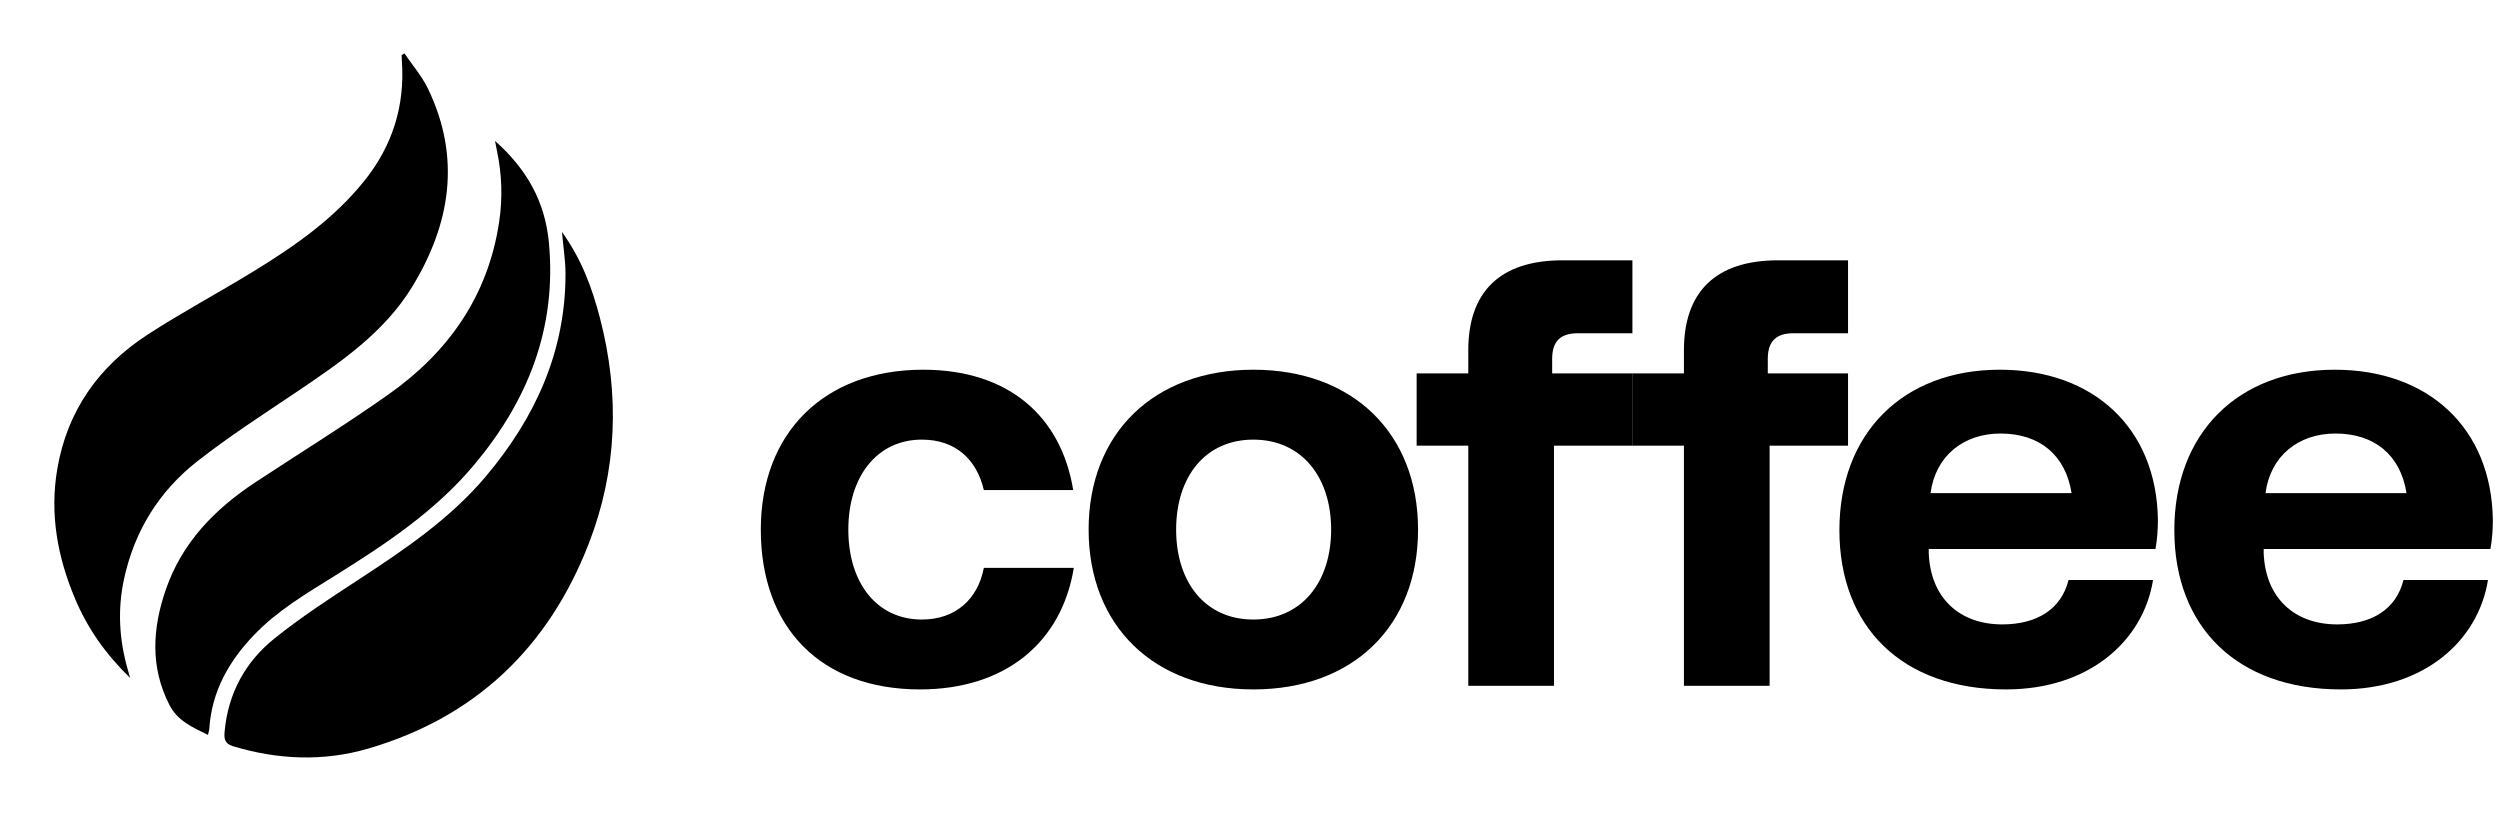
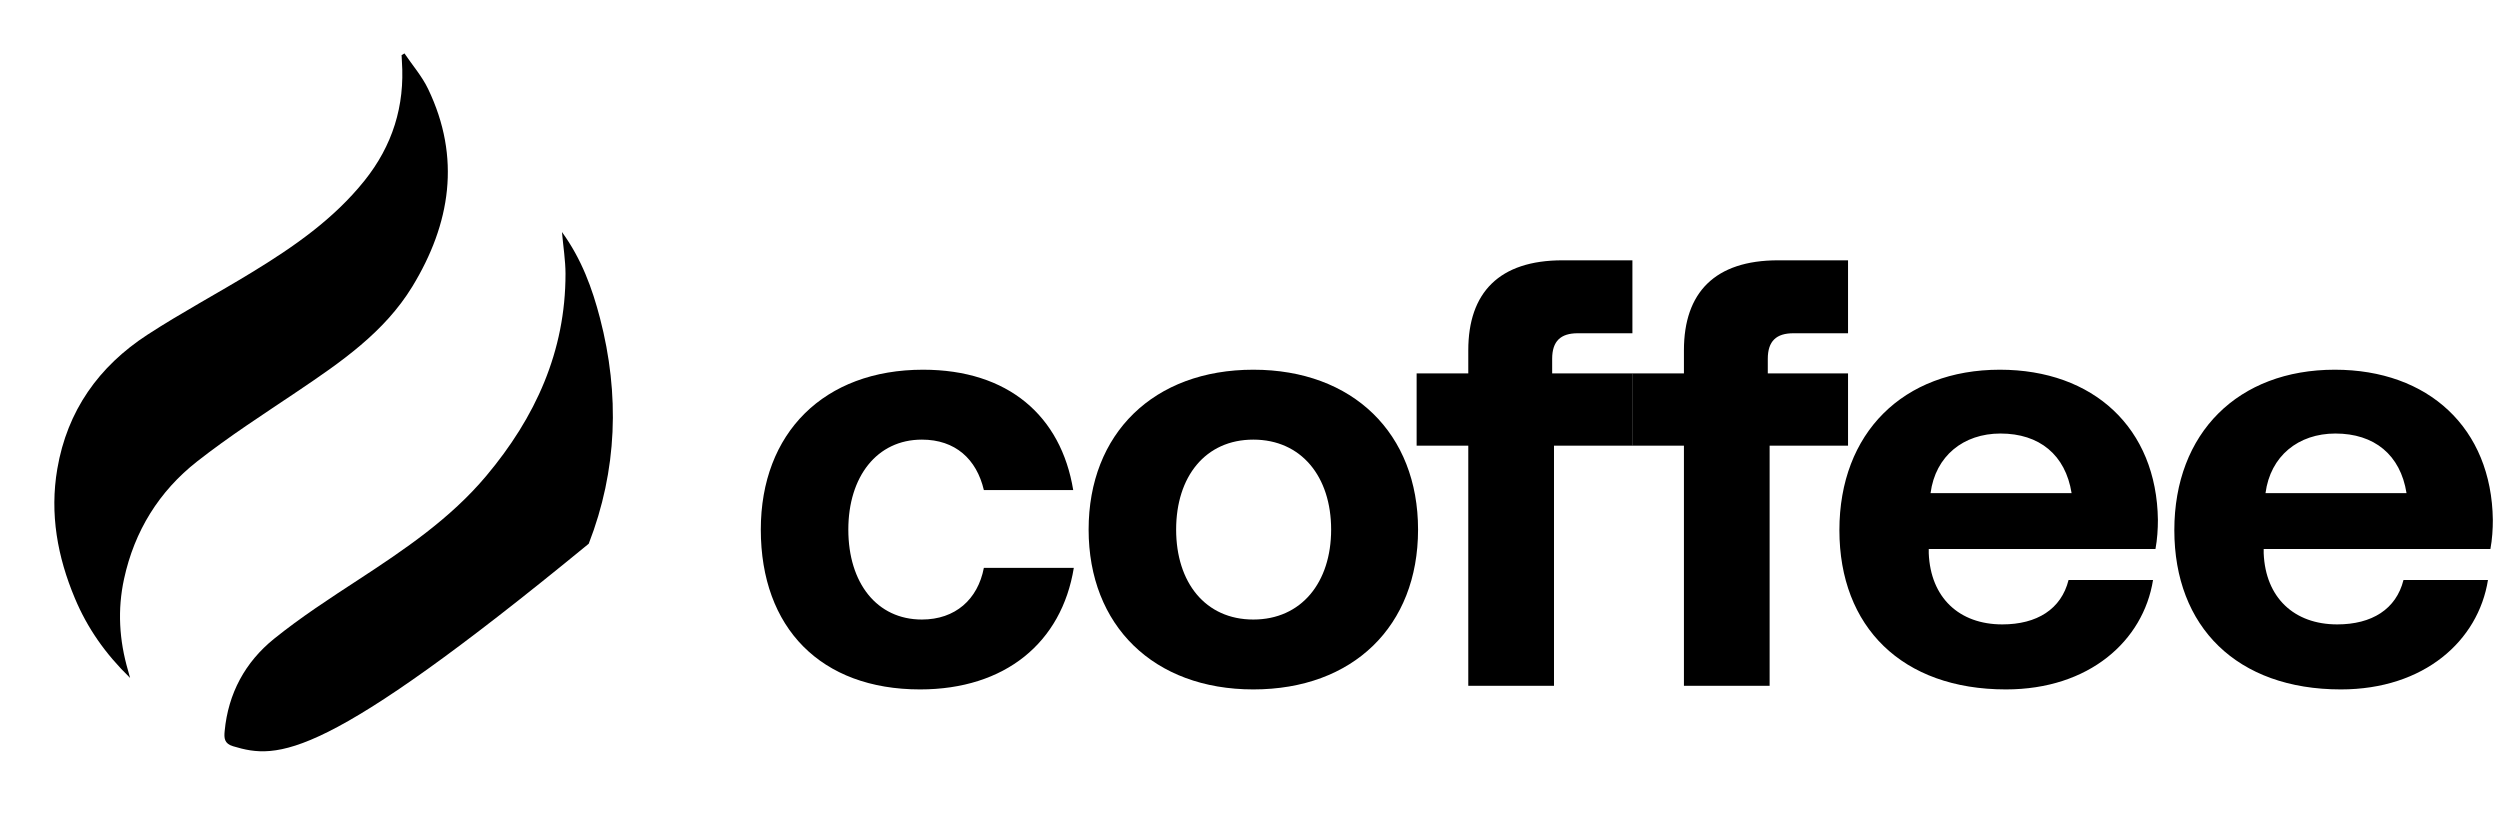
<svg xmlns="http://www.w3.org/2000/svg" width="112" height="37" viewBox="0 0 112 37" fill="none">
-   <path d="M25.177 10.396C26.06 11.614 26.531 12.917 26.88 14.255C27.768 17.669 27.655 21.068 26.375 24.359C24.572 28.995 21.308 32.133 16.491 33.538C14.48 34.124 12.454 34.037 10.443 33.432C10.045 33.313 10.034 33.068 10.065 32.752C10.223 31.064 10.985 29.662 12.274 28.621C13.47 27.657 14.766 26.814 16.054 25.973C18.126 24.618 20.172 23.239 21.782 21.323C23.984 18.702 25.339 15.742 25.335 12.26C25.333 11.671 25.237 11.081 25.176 10.396L25.177 10.396Z" fill="black" />
+   <path d="M25.177 10.396C26.06 11.614 26.531 12.917 26.88 14.255C27.768 17.669 27.655 21.068 26.375 24.359C14.48 34.124 12.454 34.037 10.443 33.432C10.045 33.313 10.034 33.068 10.065 32.752C10.223 31.064 10.985 29.662 12.274 28.621C13.47 27.657 14.766 26.814 16.054 25.973C18.126 24.618 20.172 23.239 21.782 21.323C23.984 18.702 25.339 15.742 25.335 12.26C25.333 11.671 25.237 11.081 25.176 10.396L25.177 10.396Z" fill="black" />
  <path d="M5.829 30.372C4.705 29.277 3.911 28.127 3.359 26.813C2.575 24.951 2.222 23.023 2.567 21.005C3.012 18.4 4.424 16.416 6.602 14.998C8.131 14.003 9.745 13.143 11.301 12.191C13.158 11.057 14.94 9.825 16.324 8.1C17.583 6.53 18.142 4.748 18.005 2.744C18 2.654 17.997 2.562 17.991 2.47C18.034 2.444 18.078 2.419 18.12 2.393C18.477 2.922 18.908 3.417 19.18 3.987C20.658 7.065 20.186 10.023 18.472 12.838C17.219 14.891 15.271 16.222 13.32 17.537C11.808 18.555 10.268 19.545 8.835 20.669C7.127 22.008 6.022 23.791 5.558 25.933C5.257 27.313 5.34 28.684 5.736 30.038C5.756 30.106 5.774 30.174 5.829 30.374L5.829 30.372Z" fill="black" />
-   <path d="M9.319 32.924C8.626 32.584 7.957 32.297 7.592 31.584C6.718 29.882 6.832 28.142 7.43 26.409C8.154 24.312 9.618 22.807 11.435 21.61C13.43 20.295 15.466 19.04 17.418 17.661C20.094 15.771 21.866 13.252 22.362 9.94C22.523 8.872 22.486 7.809 22.263 6.754C22.238 6.638 22.217 6.521 22.177 6.313C23.607 7.583 24.422 9.04 24.592 10.882C24.945 14.706 23.649 17.956 21.236 20.831C19.503 22.898 17.286 24.367 15.028 25.778C13.747 26.577 12.441 27.34 11.384 28.443C10.253 29.623 9.484 30.976 9.377 32.647C9.373 32.721 9.345 32.794 9.317 32.922L9.319 32.924Z" fill="black" />
  <path d="M104.871 30.886C100.215 30.886 97.41 28.082 97.41 23.752C97.41 19.395 100.269 16.563 104.599 16.563C108.792 16.563 111.624 19.177 111.679 23.289C111.679 23.698 111.652 24.16 111.57 24.596H101.413V24.787C101.495 26.775 102.775 27.973 104.708 27.973C106.26 27.973 107.349 27.292 107.676 25.985H111.461C111.025 28.708 108.602 30.886 104.871 30.886ZM101.495 22.091H107.812C107.54 20.375 106.369 19.422 104.626 19.422C102.965 19.422 101.713 20.43 101.495 22.091Z" fill="black" />
  <path d="M89.866 30.886C85.21 30.886 82.405 28.082 82.405 23.752C82.405 19.395 85.264 16.563 89.594 16.563C93.787 16.563 96.619 19.177 96.674 23.289C96.674 23.698 96.646 24.16 96.565 24.596H86.408V24.787C86.489 26.775 87.769 27.973 89.703 27.973C91.255 27.973 92.344 27.292 92.671 25.985H96.456C96.02 28.708 93.596 30.886 89.866 30.886ZM86.489 22.091H92.807C92.534 20.375 91.364 19.422 89.621 19.422C87.96 19.422 86.707 20.43 86.489 22.091Z" fill="black" />
  <path d="M73.125 19.967V16.727H75.44V15.692C75.44 13.105 76.828 11.662 79.66 11.662H82.792V14.93H80.341C79.579 14.93 79.197 15.284 79.197 16.073V16.727H82.792V19.967H79.279V30.723H75.44V19.967H73.125Z" fill="black" />
  <path d="M63.465 19.967V16.727H65.779V15.692C65.779 13.105 67.168 11.662 70 11.662H73.132V14.93H70.681C69.918 14.93 69.537 15.284 69.537 16.073V16.727H73.132V19.967H69.619V30.723H65.779V19.967H63.465Z" fill="black" />
  <path d="M56.149 30.886C51.684 30.886 48.77 28.027 48.77 23.725C48.77 19.422 51.684 16.563 56.149 16.563C60.615 16.563 63.529 19.422 63.529 23.725C63.529 28.054 60.615 30.886 56.149 30.886ZM56.149 27.755C58.301 27.755 59.635 26.094 59.635 23.725C59.635 21.356 58.301 19.695 56.149 19.695C53.998 19.695 52.691 21.356 52.691 23.725C52.691 26.094 53.998 27.755 56.149 27.755Z" fill="black" />
  <path d="M41.218 30.886C36.779 30.886 34.084 28.136 34.084 23.725C34.084 19.395 36.916 16.563 41.354 16.563C45.166 16.563 47.535 18.633 48.08 21.955H44.077C43.75 20.566 42.797 19.695 41.3 19.695C39.285 19.695 38.005 21.356 38.005 23.725C38.005 26.121 39.285 27.755 41.3 27.755C42.797 27.755 43.805 26.856 44.077 25.44H48.107C47.562 28.79 45.03 30.886 41.218 30.886Z" fill="black" />
</svg>